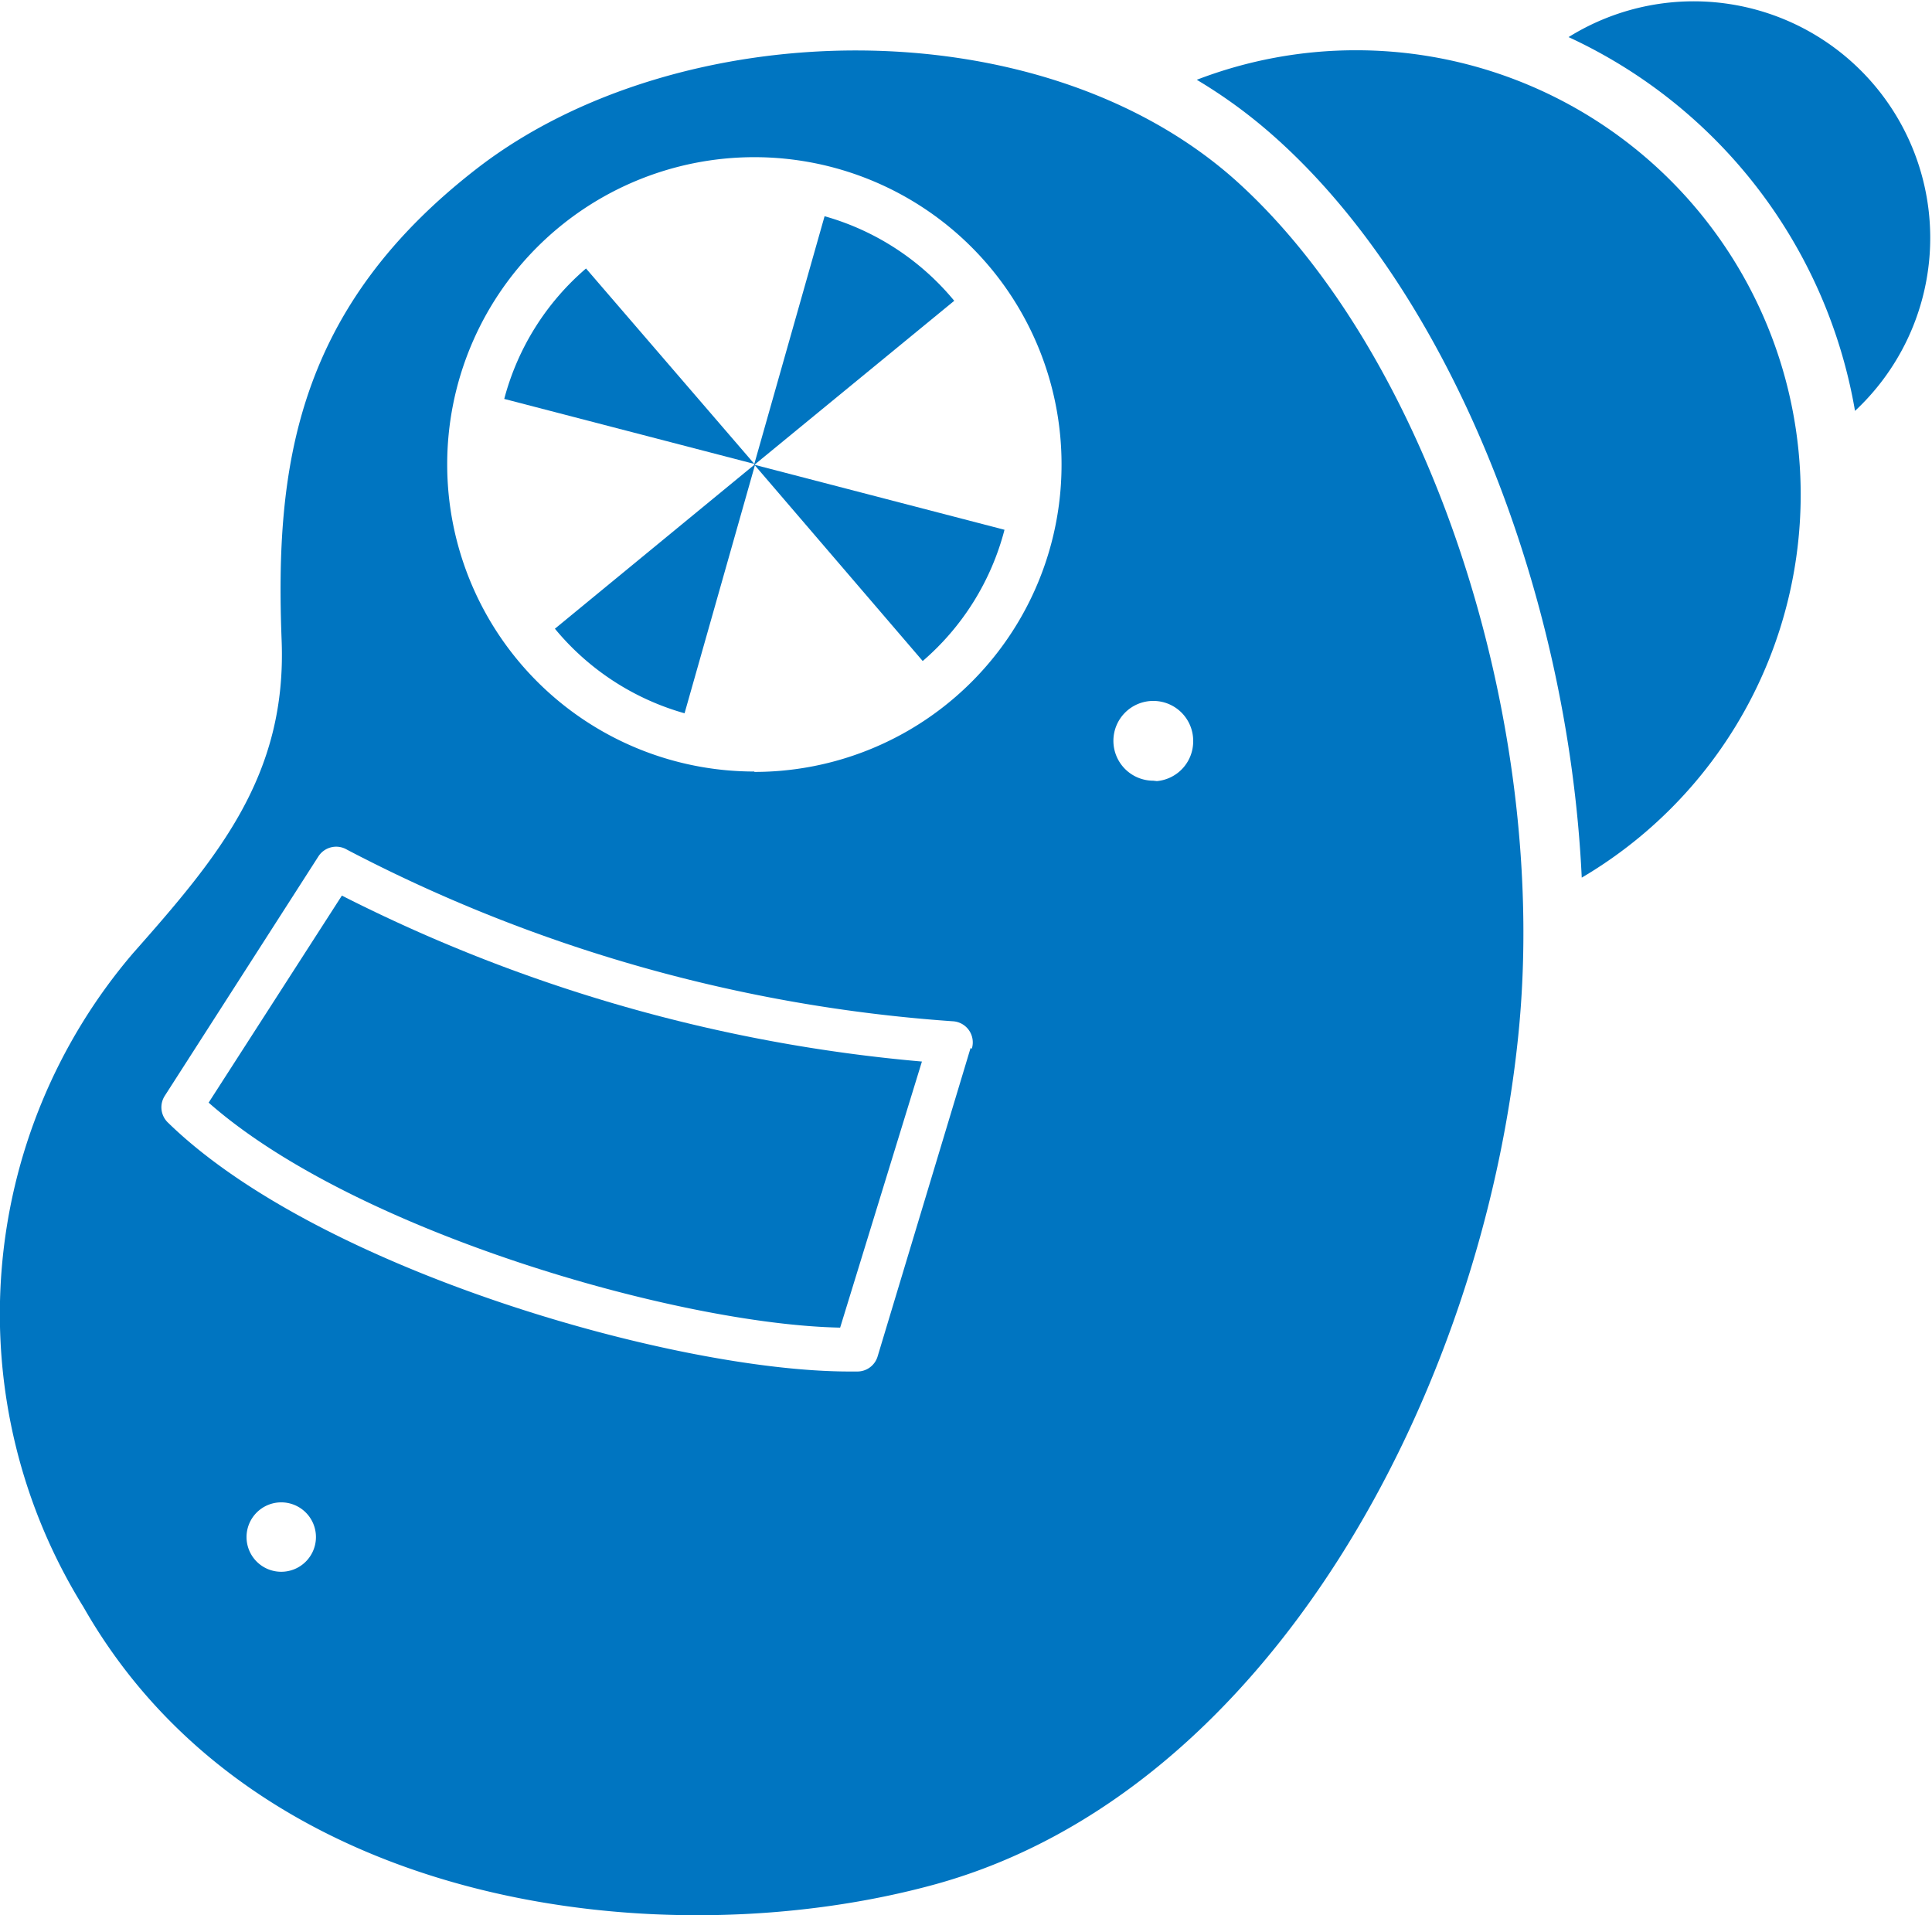
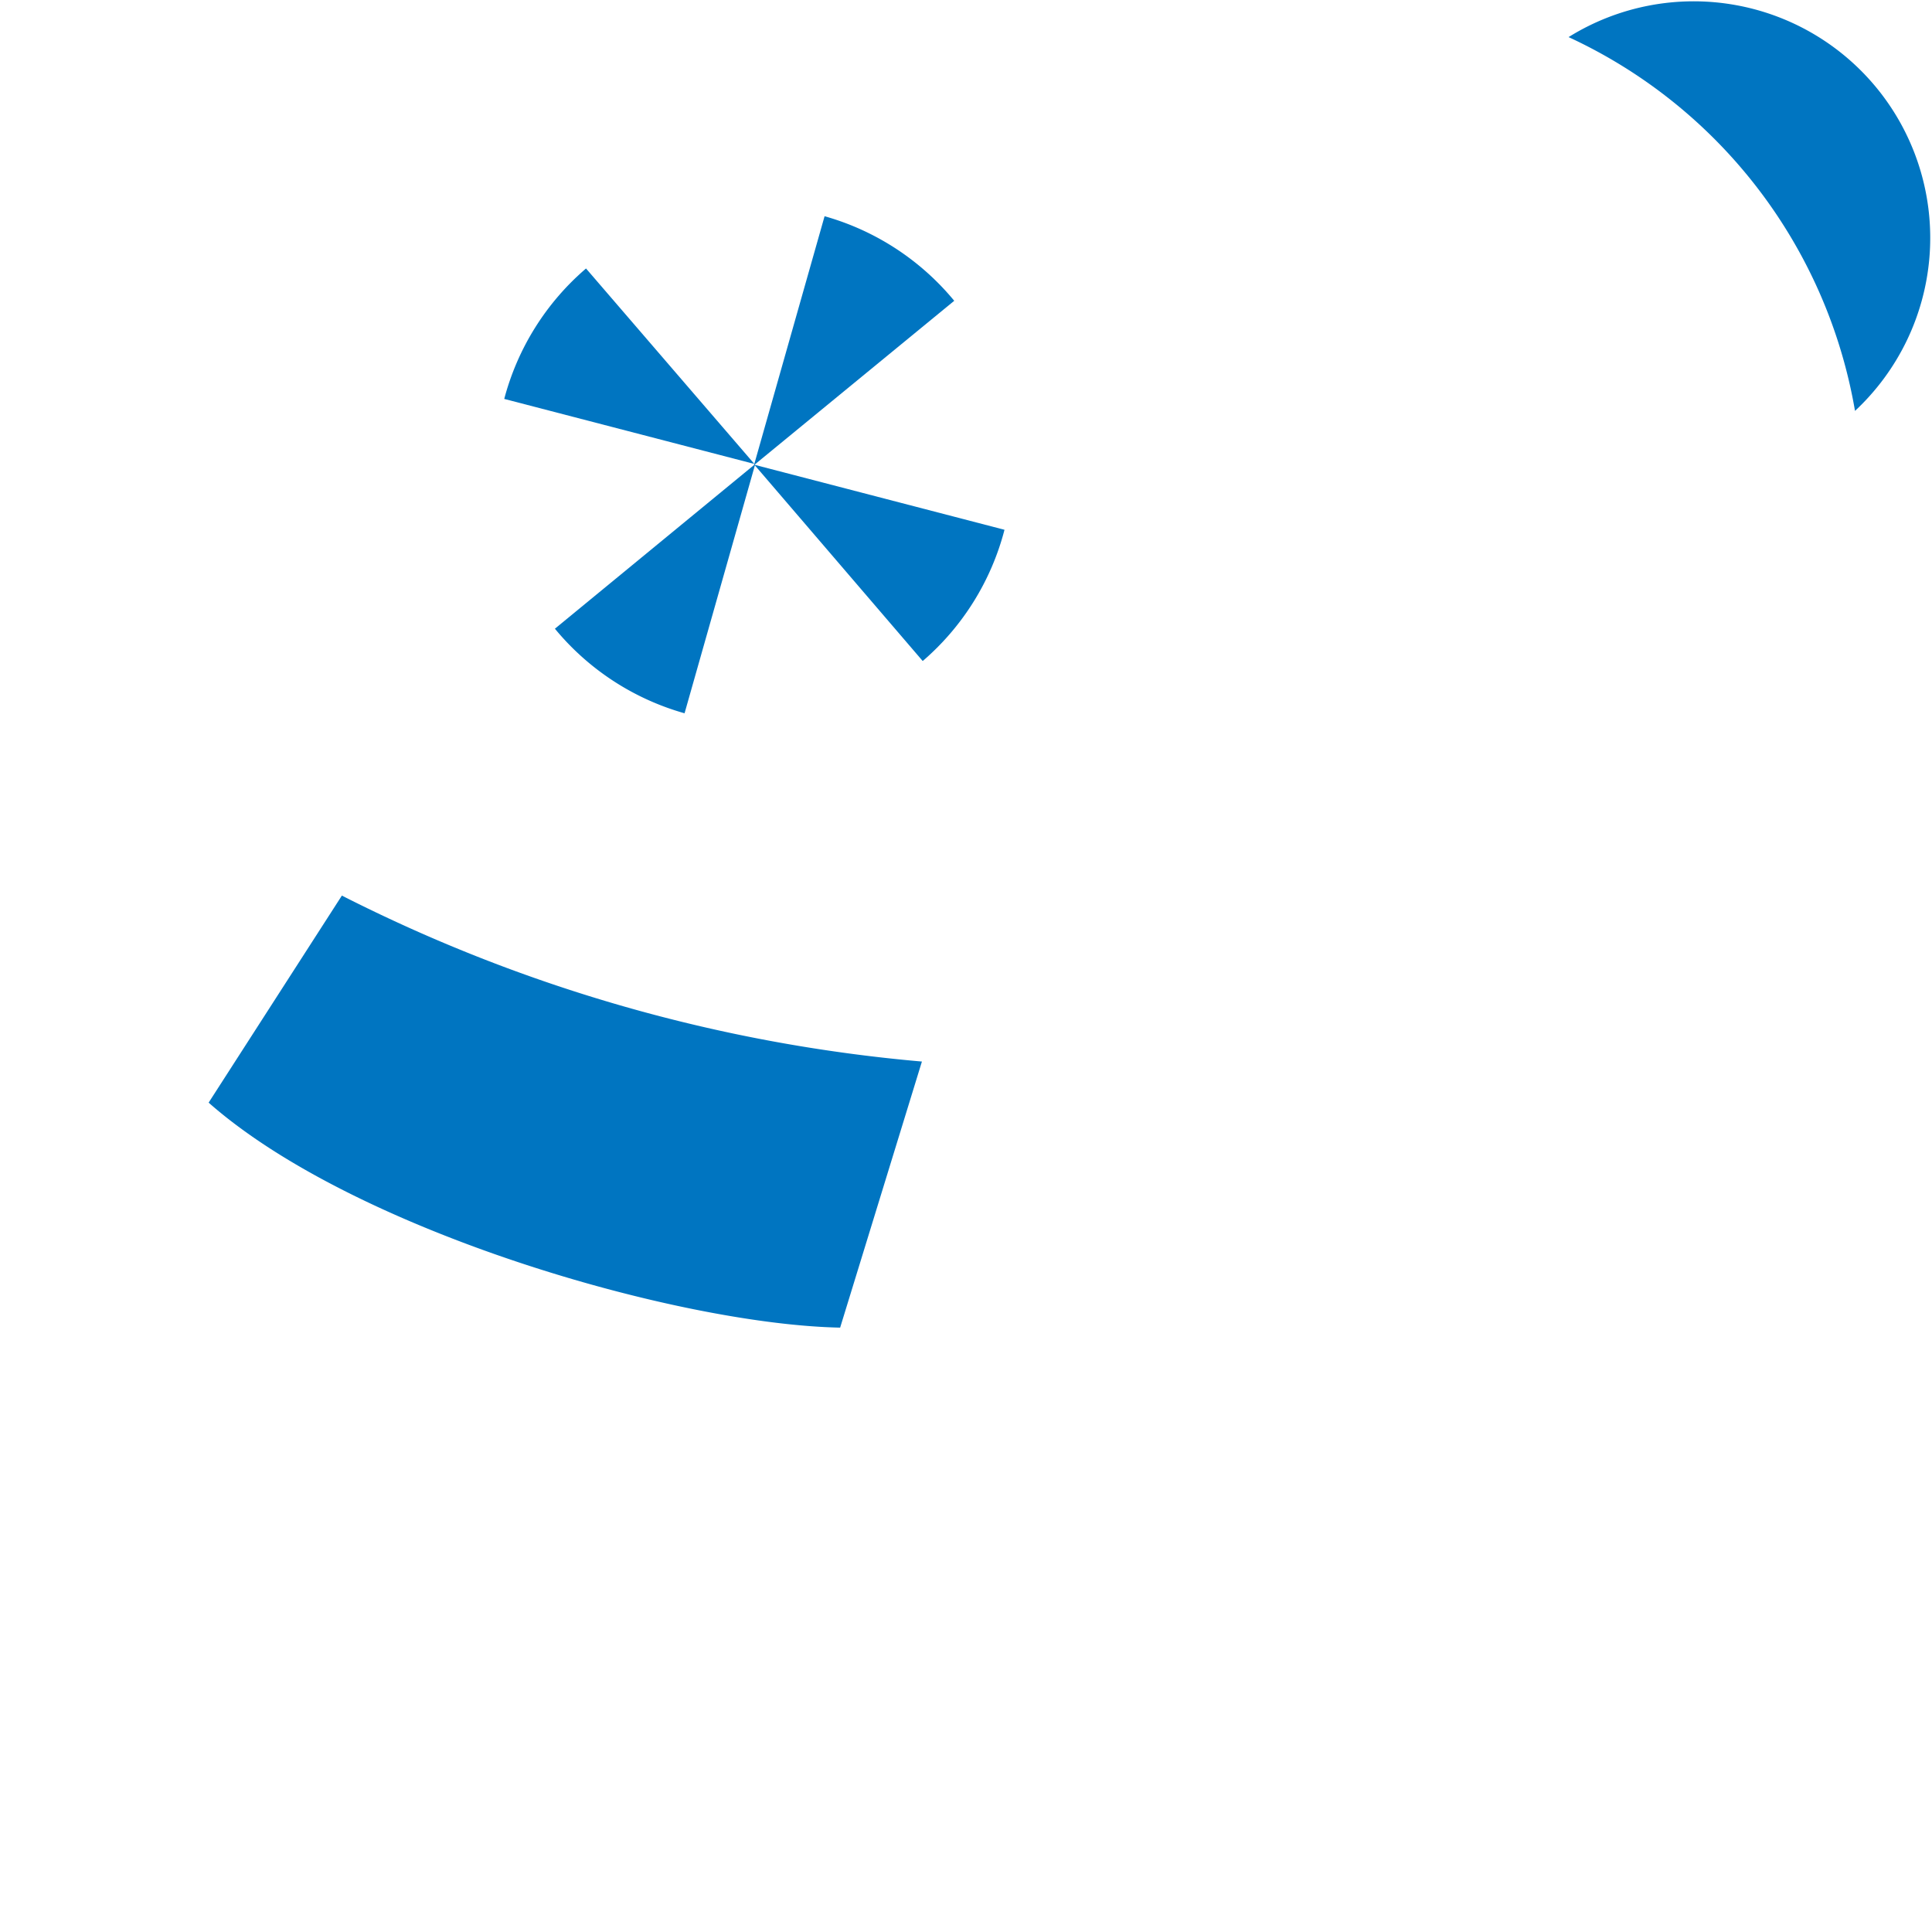
<svg xmlns="http://www.w3.org/2000/svg" viewBox="0 0 48.43 48.01">
  <defs>
    <style>.cls-1{fill:#0075c1;}</style>
  </defs>
  <title>kikai1</title>
  <g id="レイヤー_2" data-name="レイヤー 2">
    <g id="レイヤー_1-2" data-name="レイヤー 1">
-       <path class="cls-1" d="M34,1.26a11.1,11.1,0,0,0-4,.74,12.7,12.7,0,0,1,1.87,1.36C36.31,7.25,39.31,14.78,39.65,22A11.14,11.14,0,0,0,34,1.26Z" />
      <path class="cls-1" d="M46.5,10.3A5.93,5.93,0,0,0,39.32.93,12.68,12.68,0,0,1,46.5,10.3Z" />
      <path class="cls-1" d="M5.23,27.64C8.89,30.87,17,33.2,21.06,33.28l2.05-6.67A39.7,39.7,0,0,1,8.57,22.45Z" />
-       <path class="cls-1" d="M30.94,4.49C26,.12,17,.36,12,4.19,7.41,7.72,6.89,11.7,7.06,16.06c.13,3.39-1.6,5.43-3.73,7.84A13.92,13.92,0,0,0,2.09,40.28c4.36,7.66,14.63,8.81,21.37,6.95,8.37-2.32,13.69-12.32,14.6-21.28C38.86,18.11,35.83,8.85,30.94,4.49ZM7.05,39.4a.87.87,0,1,1,.87-.87A.87.87,0,0,1,7.05,39.4ZM24.33,26.27,22,34a.53.53,0,0,1-.5.38h-.21c-4.38,0-13.31-2.56-17.08-6.24a.53.53,0,0,1-.08-.67l3.85-6a.53.53,0,0,1,.72-.17,38.44,38.44,0,0,0,15.18,4.3.53.53,0,0,1,.48.69Zm-5.42-6.93a7.7,7.7,0,1,1,7.7-7.7A7.7,7.7,0,0,1,18.91,19.35Zm10,.23a1,1,0,1,1,1-1A1,1,0,0,1,29,19.58Z" />
-       <polygon class="cls-1" points="18.91 11.65 18.91 11.65 18.91 11.65 18.91 11.65" />
      <polygon class="cls-1" points="18.91 11.65 18.91 11.65 18.91 11.65 18.91 11.65" />
      <path class="cls-1" d="M23.92,7.54a6.5,6.5,0,0,0-3.25-2.12l-1.77,6.24Z" />
      <path class="cls-1" d="M25.18,13.28l-6.27-1.63h0l4.22,4.92A6.49,6.49,0,0,0,25.18,13.28Z" />
      <path class="cls-1" d="M18.91,11.65l-5,4.11a6.5,6.5,0,0,0,3.25,2.12l1.77-6.24Z" />
      <path class="cls-1" d="M14.69,6.73A6.49,6.49,0,0,0,12.64,10l6.27,1.63Z" />
    </g>
  </g>
</svg>